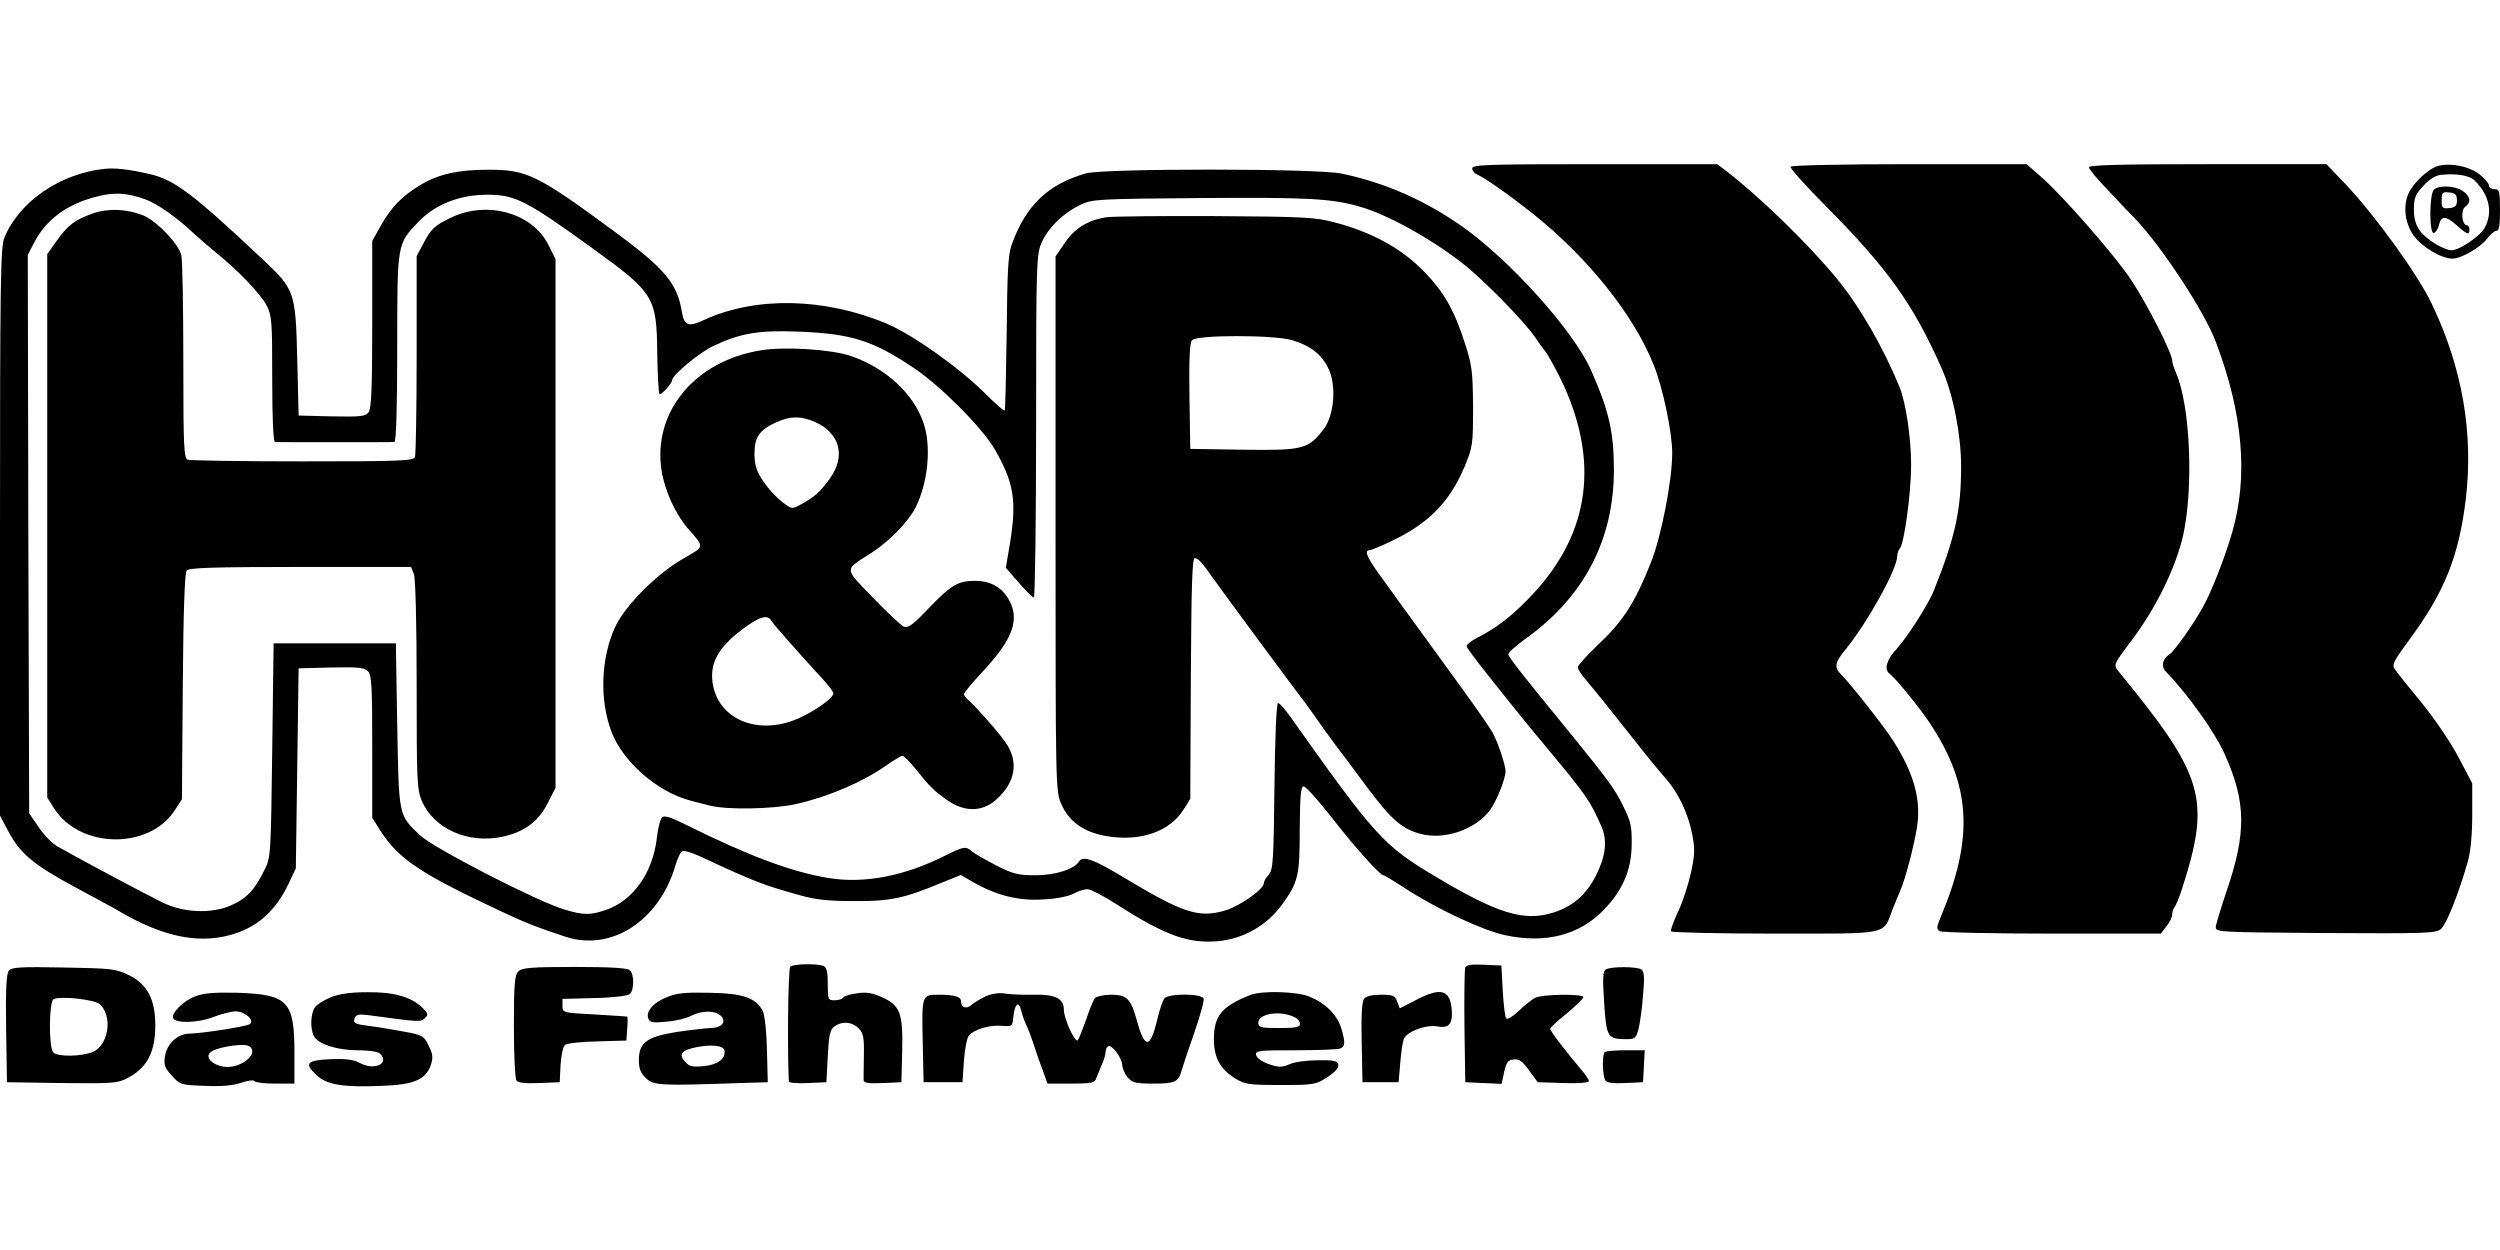
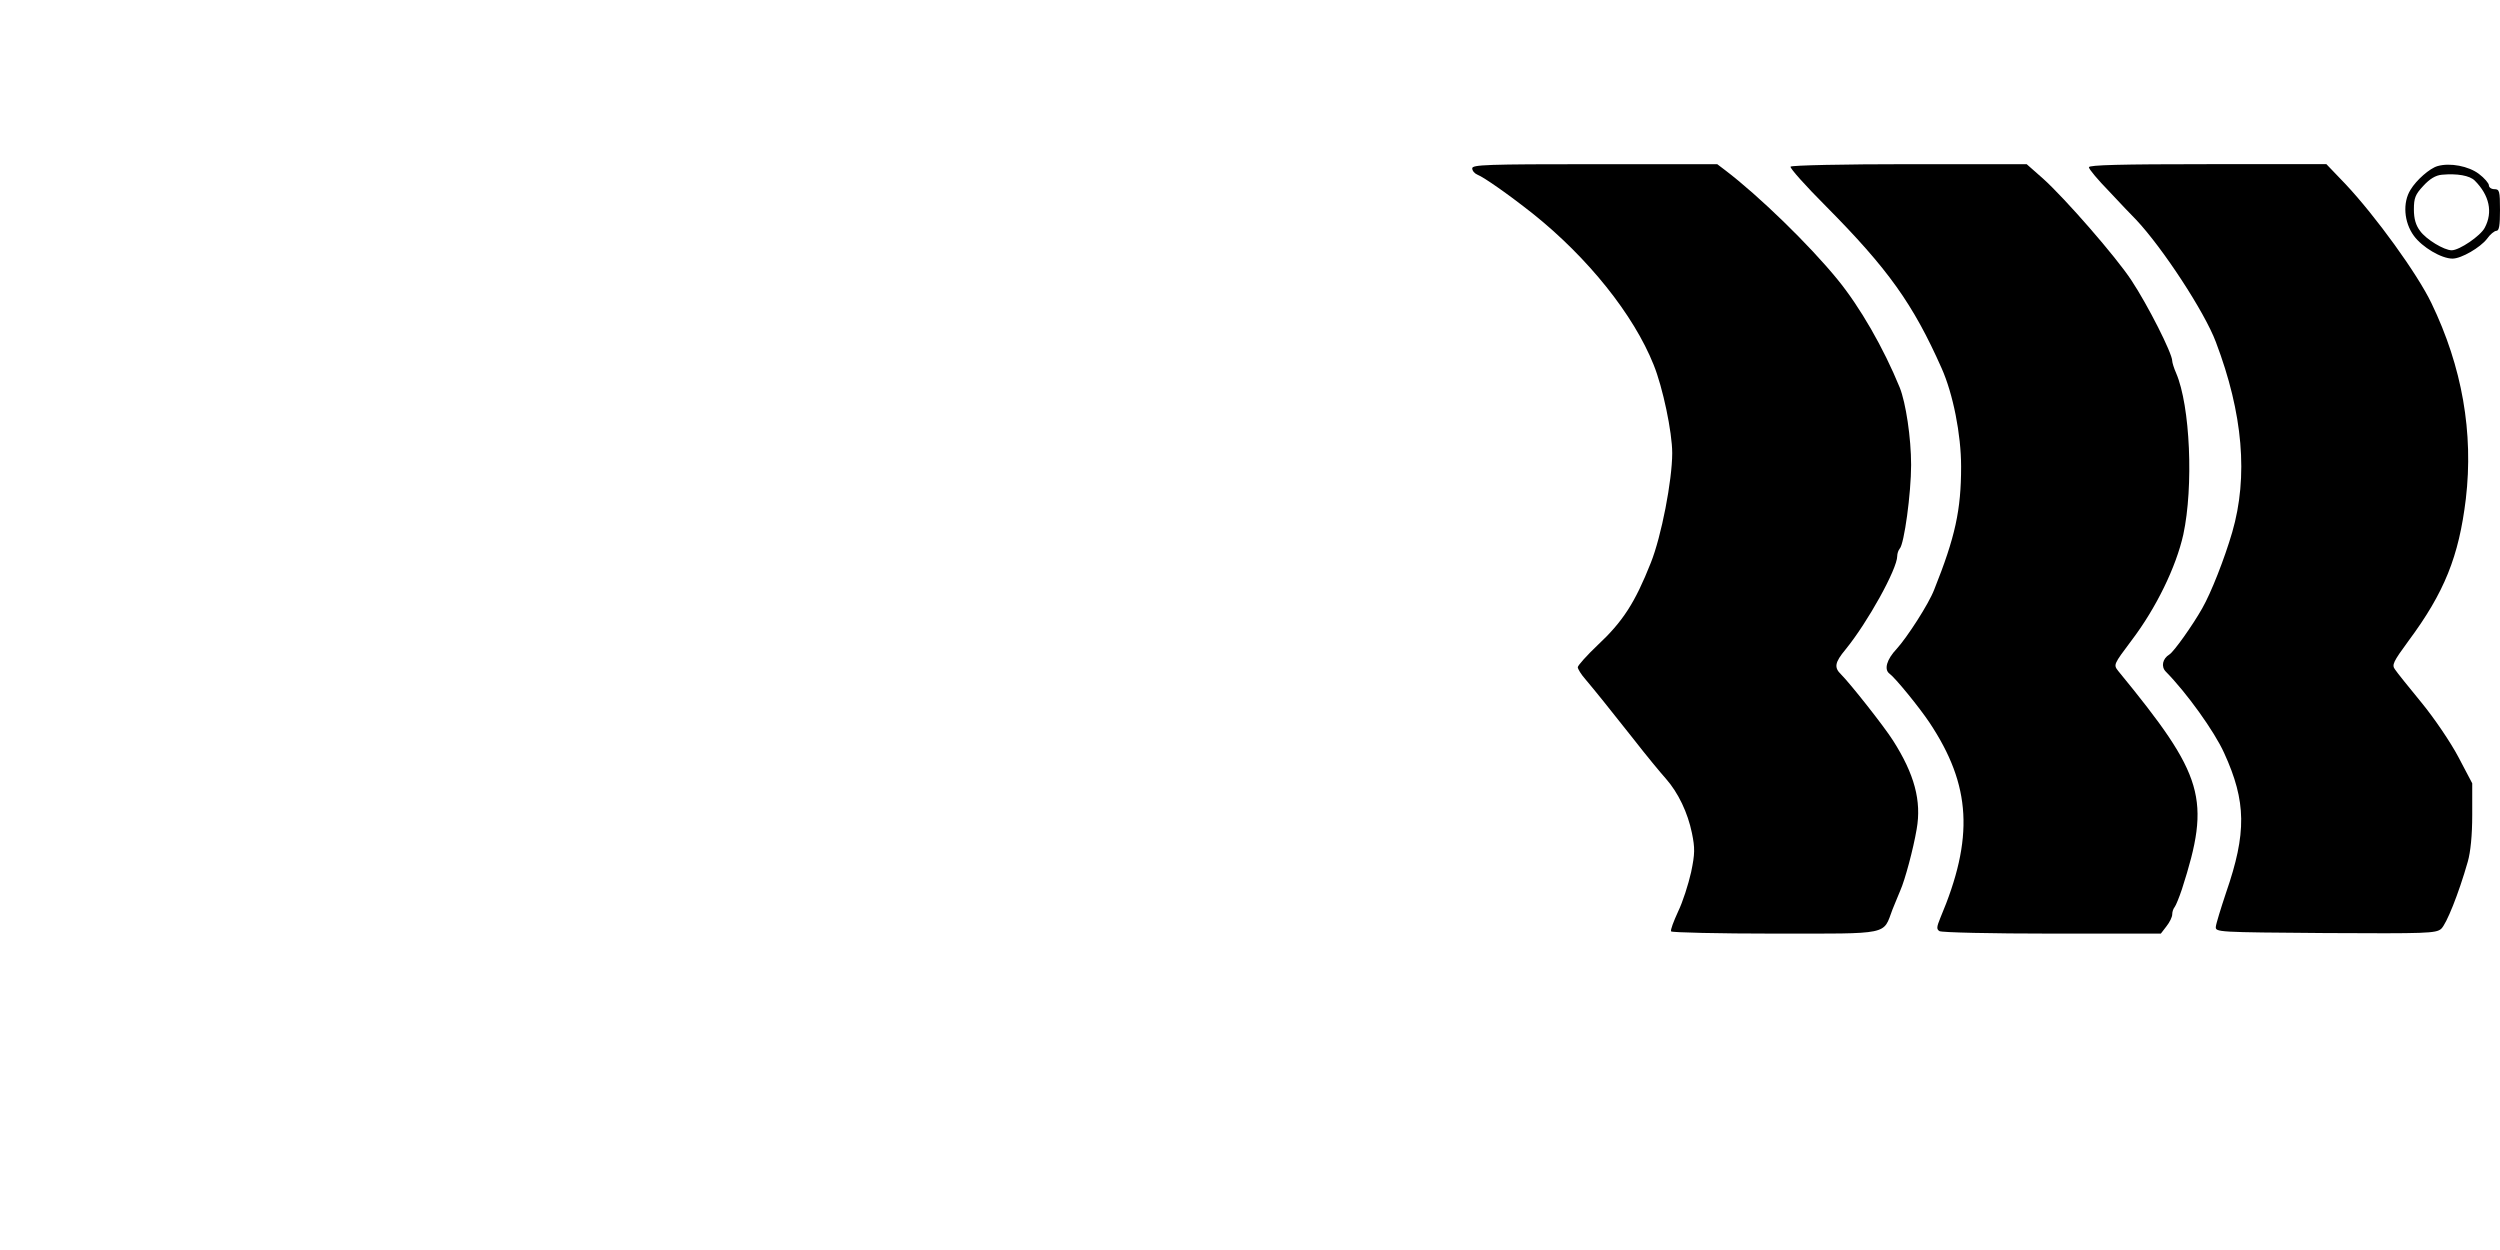
<svg xmlns="http://www.w3.org/2000/svg" height="1250" viewBox="0 59.4 900 333" width="2500">
  <path d="m530 61.5c0 .9.9 1.9 1.9 2.3 2.3.9 10.9 6.9 19.9 14 19.9 15.9 36.3 36.4 43.5 54.4 3.3 8.1 6.7 24.3 6.7 31.8 0 9.8-3.9 30-7.7 39.5-5.7 14.4-10.1 21.2-19.2 29.7-3.9 3.7-7.1 7.3-7.1 7.9s1.2 2.6 2.8 4.4c3.7 4.4 7.5 9.1 17.3 21.5 4.5 5.8 9.8 12.2 11.6 14.2 4.5 5.1 7.9 12.3 9.4 19.6 1.1 5.4 1.1 7.4-.3 14.1-1 4.4-3 10.7-4.7 14.2-1.6 3.5-2.8 6.6-2.5 7.1.3.4 17.1.8 37.4.8 41.9 0 38.8.6 42.3-8.7 1.1-2.6 2.3-5.7 2.8-6.8 1.7-3.8 4.7-15 5.9-22.1 1.8-10.2-.8-19.8-8.5-31.9-3.3-5.2-15.4-20.5-18.7-23.8-2.6-2.5-2.3-4.3 1.6-9 8-9.8 18.6-29 18.6-33.6 0-.9.4-2.1.9-2.7 1.6-1.6 4.1-19.9 4.1-30.1 0-9.8-1.9-22.4-4.1-27.9-5.8-14.2-14.3-29-22.4-38.9-10.1-12.4-28.3-30.1-40.4-39.3l-2.9-2.2h-44.1c-38.9 0-44.1.2-44.1 1.5z" />
  <path d="m644.6 60.9c-.3.5 5.4 6.9 12.7 14.2 22.4 22.6 31.4 35.2 41.7 58.4 4.1 9.2 7 23.8 7 35.4 0 15.6-2.1 25.3-9.7 44.3-2 5.2-9.7 17.1-13.5 21.3-3.6 3.8-4.6 7.4-2.6 8.9 2.1 1.5 10.8 12.2 14.4 17.6 15.1 22.7 16.1 41.6 3.9 70.4-1.3 3.2-1.4 4-.3 4.7.7.5 18.9.9 40.5.9h39.2l2-2.6c1.2-1.5 2.1-3.4 2.1-4.3 0-1 .4-2.1.9-2.7.4-.5 1.6-3.4 2.6-6.4 10.5-32.6 8.1-40.7-22.9-78.5-1.8-2.3-1.8-2.3 4.8-11.1 8.8-11.6 16-26.4 18.6-38.1 3.7-17.2 2.5-46.3-2.6-58.1-.8-1.8-1.4-3.8-1.4-4.4 0-2.7-8.8-20.1-14.7-29-5.5-8.4-23.9-29.5-31.8-36.6l-5.9-5.2h-42.2c-23.4 0-42.5.4-42.8.9z" />
  <path d="m752 61.1c0 .7 3.3 4.6 7.3 8.7 3.9 4.2 8.3 8.8 9.7 10.2 9.6 10.2 24.7 33.3 28.7 44 9.8 25.8 11.7 48.5 5.9 68.5-2.8 9.6-7.6 21.8-10.8 27.4-3.5 6.2-10.2 15.6-11.8 16.6-2.5 1.5-3.1 4.4-1.3 6.2 7.4 7.5 17.5 21.5 21 29.3 8 17.5 8.1 28.8.7 50.2-1.9 5.7-3.6 11.2-3.7 12.3-.2 2 .5 2 39.4 2.3 36.6.2 39.8.1 41.7-1.5 1.9-1.7 6.3-12.6 9.6-24.2 1-3.5 1.6-9.5 1.6-16.8v-11.4l-5-9.5c-2.8-5.3-8.7-14-13.3-19.6-4.5-5.5-8.8-10.8-9.5-11.9-1.2-1.6-.7-2.7 4.8-10.2 13-17.5 18.2-30.5 20.7-51.2 2.8-23.8-1.3-47.5-12.4-70.5-5.1-10.6-20.1-31.3-30.9-42.8l-6.9-7.2h-42.8c-31.1 0-42.7.3-42.7 1.1zm125.5-.4c-2.8.8-7.6 5-9.7 8.5-2.9 4.6-2.4 11.7 1.2 16.6 3 4.1 9.9 8.2 13.9 8.2 3.2 0 10-4 12.4-7.1 1.1-1.6 2.7-2.9 3.4-2.9 1 0 1.3-2 1.3-7.5 0-6.8-.2-7.5-2-7.5-1.1 0-2-.6-2-1.4 0-.7-1.6-2.6-3.6-4.1-3.7-2.8-10.4-4.1-14.9-2.8zm13.4 5.2c5.3 5.3 6.6 11.4 3.6 17-1.5 2.9-9.1 8.1-11.9 8.1-2.7 0-9.2-3.9-11.4-7-1.5-2-2.2-4.3-2.2-7.7 0-4.1.5-5.4 3.4-8.5 2.3-2.5 4.4-3.8 6.7-4 5.5-.5 10 .3 11.8 2.1z" />
-   <path d="m876.2 69.2c-1.7 1.7-1.7 16.1 0 15.6.7-.3 1.5-1.5 1.8-2.8.8-3.5 2.4-3.5 6.3-.1 3.9 3.5 4.7 3.7 4.7 1.6 0-.8-.4-1.5-.9-1.5-1.8 0-2.3-5.4-.7-6.6 2.3-1.6 2-3.9-.9-5.8s-8.6-2.1-10.3-.4zm8.3 3.8c0 2-.6 2.6-2.7 2.8-2.5.3-2.8 0-2.8-2.8s.3-3.1 2.8-2.8c2.1.2 2.7.8 2.7 2.8zm-847-11.3c-15.8 1.7-30.5 11.7-35.9 24.7-1.4 3.5-1.6 14.1-1.6 106v102.1l2.8 5.3c4.3 8.3 9.1 12.3 23.9 20.3 7.6 4.1 14.7 7.9 15.8 8.6 15.5 9.2 28.3 12 40 8.9 9.9-2.6 16.6-8.5 21.4-18.6l2.6-5.5.5-36 .5-36 11.6-.3c9.7-.2 12 0 13.3 1.3 1.4 1.4 1.6 5.1 1.6 27.2v25.6l3.1 4.9c6.5 10 14.3 15.2 43.1 28.7 9.1 4.3 13.3 5.9 23.3 9.2 16.5 5.5 33.8-5.7 39.6-25.5.8-2.7 1.9-5.1 2.6-5.3.7-.3 3.8.7 7 2.2 18.8 8.8 22.6 10.2 35.3 13.7 5.6 1.6 10.5 2.1 19.5 2.1 12.9.1 18-1 31.2-6.5l7.2-2.9 4.3 2.5c8.3 4.8 16.5 6.9 25.3 6.3 4.7-.2 9.2-1.1 11-2.1 1.7-.9 3.9-1.6 5-1.6s6.3 2.7 11.5 6.1c16.8 10.7 25 13.6 35.7 12.6 9.1-.9 17.4-5.7 22.8-13.1 5.9-8.2 6.4-10.3 6.4-27.4.1-11.7.4-15.2 1.4-15.2.7 0 5.1 4.8 9.7 10.7 8.9 11.4 17.8 21.3 19 21.3.4 0 3.7 2 7.4 4.4 11.3 7.5 28.4 15.5 36.6 17.2 14.5 3.1 26.7-.1 35.5-9.3 6.7-7 9.8-14.2 9.9-23.3.1-6.6-.3-8.4-3.1-14-3-6.1-5.1-9-19.4-26.6-16.8-20.5-21.9-27-21.9-28 0-.6 2.6-2.9 5.7-5.2 21.4-15.1 32.3-35.8 32.3-61.2 0-13.7-1.9-21.6-8.3-36-6.3-14-28.5-38.8-45.8-51.2-13.5-9.6-28.1-16.1-43.9-19.4-8.9-1.9-85.3-1.9-92-.1-13.7 3.9-21.7 11.5-26.8 25.7-1.3 3.6-1.6 9.8-1.8 31.8-.2 15.1-.5 27.6-.7 27.9-.3.2-3.1-2.2-6.4-5.5-9-9.2-26.3-21.6-35.9-25.7-22.5-9.5-47.5-10-66.2-1.3-5.3 2.5-6.9 1.9-7.7-2.9-1.7-10.4-6-15.6-24.5-29.2-27.6-20.3-31.3-22.1-45.2-22.1-10.9 0-17.9 1.6-24.3 5.4-6.7 4-10.6 8-14.4 14.7l-3.1 5.6v29.9c0 22.6-.3 30.4-1.3 31.7-1.1 1.5-2.8 1.7-13.2 1.5l-12-.3-.5-20.5c-.6-24.2-.9-24.9-12.6-35.9-25.1-23.6-31.7-28.5-40.4-30.5-7.8-1.8-12.5-2.3-16.5-1.9zm14.9 11c4 1.4 11.6 6.7 17.1 12 1.7 1.5 5 4.5 7.5 6.5 8.5 6.8 16.7 15.4 18.9 19.5 2 3.9 2.1 5.7 2.1 26.8 0 14.3.4 22.5 1 22.5.6.1 10.2.1 21.5.1s21 0 21.5-.1c.6 0 1-12 1-33.8 0-37.9-.1-37.4 7.7-45.5 6.1-6.3 14.8-9.7 24.8-9.7s14.2 2.2 38.5 19.8c21.4 15.5 22.4 17.2 22.6 37 .1 7.9.5 14.6.8 14.9.6.6 4.5-3.7 4.6-5 0-1.8 9.8-9.9 14.7-12.2 9.9-4.7 16.5-5.8 31.3-5.2 18.6.8 26.3 3.2 41 13.1 9.6 6.4 24.6 21.5 29 29.1 7 12.1 8.1 18.5 5.6 33.9l-1.5 8.9 4.6 5.3c2.6 3 5 5.4 5.5 5.4.4 0 .8-27.8.8-61.8 0-59.8.1-61.8 2.1-66.2 2.4-5.3 7.7-10.4 13.9-13.4 4.3-2 6-2.1 43.7-2.4 38.5-.3 46.7.2 56.8 3.1 9.9 2.8 25.1 11.2 36.5 20 7.7 5.9 22.7 21.2 26.7 27.1 1.5 2.3 3 4.3 3.3 4.6 1 1 5.1 8.5 7.1 13 13 29 8.6 54.8-13.3 76.9-6.3 6.4-11.2 10.1-18 13.6-2.1 1.1-3.8 2.4-3.8 3 0 .8 4.6 6.8 21.3 27.5.7.8 4.6 5.6 8.7 10.5 13 15.6 14.5 17.8 18.5 26.9 2.2 5 1.6 10.6-1.9 17.6-3.6 7.1-8.5 11.3-15.6 13.5-10.4 3.2-19.9.3-42-12.9-19-11.3-21.6-14.1-53-58.4-1.7-2.3-3.4-4.2-3.9-4.2-.6 0-1.1 12.4-1.3 29.9-.3 26.8-.5 30.1-2 31.8-1 1.1-1.8 2.4-1.8 3.1 0 2.2-8.6 8.3-14 9.9-9.6 2.8-15.2.9-37.1-12.3-10.3-6.2-14.1-7.5-15.4-5.4-1.7 2.8-8.6 5-15.7 5-6.4 0-8.2-.5-14.3-3.6-3.8-2-7.7-4.2-8.6-5-2.2-1.9-3-1.8-9.6 1.5-14.7 7.4-29.1 10.2-42 8.1-13.4-2.2-28.9-8-51.8-19.4-4.8-2.4-7.3-3.2-8.1-2.5-.7.5-1.5 3.8-1.9 7.2-1.4 12.7-8.5 22.8-18.4 26.2-5.6 1.9-8 1.9-14.7-.1-9.5-2.7-47.4-22.2-52.2-26.8-7.8-7.4-7.6-6.6-8.2-39.6l-.5-29.5h-44l-.5 38.5c-.5 38-.5 38.6-2.9 43.3-3.5 7.1-6.4 10.2-12.3 12.7-6.9 2.9-16.9 2.5-24.3-1.2-6.1-3-27.4-14.3-37.5-20-2-1-5.1-4.2-7-7l-3.5-5.1-.3-100.5-.2-100.5 2.1-4.1c4.3-8.4 11.5-13.9 21.9-16.7 6.9-1.9 11.4-1.7 18.4.8z" />
-   <path d="m33.5 77.7c-6.7 2.4-9.1 4.3-13.1 9.9l-3.4 4.8v195.6l2.4 3.8c9.2 14.6 34 15.1 43.4 1l2.7-4.2.3-40.5c.2-26.9.7-41 1.4-41.8.8-1 9.6-1.3 40.9-1.3h39.9l1 2.6c.6 1.5 1 18 1 39.9 0 34.5.1 37.7 1.9 41.8 4.3 10 16.7 15.5 29.1 12.8 7.8-1.7 12.9-5.5 16.2-12.1l2.8-5.5v-190.3l-2.6-5.2c-5.7-11.4-22-16-34.9-9.8-5.9 2.8-7.3 4-10 9.2l-2.5 4.7v35.4c0 19.4-.3 36-.6 36.9-.5 1.4-5 1.6-40.4 1.6-21.9 0-40.5-.3-41.4-.6-1.4-.5-1.6-4.6-1.6-35.4 0-19.1-.3-36.3-.7-38.1-.8-4-8.7-12.3-13.6-14.4-5.9-2.4-12.7-2.7-18.2-.8zm365 1.4c-6.7.9-11.7 4-15.2 9.3l-3.3 4.8v96.3c0 95.1 0 96.3 2.1 100.9 2.7 6.3 8.1 10.1 16.2 11.5 12.1 2.1 22.9-1.6 27.8-9.6l2.4-3.8.2-43.5c.2-34.7.5-43.4 1.5-43.2 1.4.3 2.7 1.8 6.6 7.4 2.8 4 30.8 41.9 32 43.3.5.6 2.6 3.5 4.7 6.5s5.3 7.5 7.2 10 7.1 9.4 11.6 15.5c8.6 11.5 12.4 14.8 19.1 16.6 8.5 2.3 19.6-1.5 24.9-8.4 2.4-3.2 5.7-11.4 5.7-14.2 0-2.1-2.8-10.6-4.7-13.9-.8-1.5-5.3-8-10-14.5-4.6-6.4-11.7-16.1-15.6-21.5-4-5.4-10-13.8-13.4-18.5-6.1-8.2-7.4-11.1-5.3-11.1.5 0 4-1.4 7.7-3.2 13.4-6.3 21.1-14 26.5-26.8 3-7.3 3.1-7.9 3.1-21.7-.1-12.5-.4-15.1-2.8-22.4-4-12.6-7.8-19.1-15.3-26.7-7.9-8-18.6-13.8-31.6-17.2-7-1.9-11.2-2.1-43-2.3-19.3-.1-36.9.1-39.1.4zm66.8 44.3c6.3 1.9 10.4 5 12.8 9.9 3.1 6 2.3 16.9-1.5 22-5.6 7.3-7.4 7.8-28.9 7.5l-19.2-.3-.3-18.9c-.2-13 .1-19.3.9-20.2 1.6-2 29.7-2 36.2 0zm-191.3 3.6c-23.9 3.8-39.2 22.3-35.8 43.5 1.1 7 5 15.5 9.3 20.5 6.3 7.2 6.4 6.4-1.7 11.1-9.4 5.4-20.6 16.7-24.2 24.2-5.3 11.3-5.9 26.5-1.4 38.2 4.1 10.7 16.5 21.5 28.3 24.6 1.7.4 4.8 1.3 7 1.8 6.1 1.6 22.8 1.3 30.9-.5 11.7-2.6 24.1-7.9 32.9-14.1 2.6-1.8 5.1-3.3 5.6-3.3s2.6 2.1 4.7 4.7c5.4 6.7 6.3 7.6 11.3 11.2 6.3 4.4 12.6 4.4 17.7-.1 7.1-6.3 8.3-13.9 3.2-20.9-3.1-4.3-9.6-11.6-13-14.8-1-.8-1.8-1.9-1.8-2.3 0-.5 3.2-4.3 7.1-8.5 10.8-11.6 13.2-18.8 8.8-26-2.6-4.2-6.6-6.3-11.8-6.3-6.2 0-8.7 1.5-16.5 9.6-5.8 6.1-7.6 7.5-9.2 6.9-1-.4-6.1-5.2-11.2-10.5-10.5-10.9-10.4-9.7-.6-16 6.4-4.1 13.3-11.1 16-16.4 4.5-8.9 5.8-22.1 2.8-30.6-3.6-10.4-13.5-19.6-26-23.9-6.7-2.4-23.7-3.5-32.4-2.1zm19.6 25.9c8.8 4 10.9 12.3 5.2 20.2-3.5 4.9-5.8 6.9-10.5 9.4-3.2 1.8-3.3 1.7-6.7-.9-2-1.5-5-4.7-6.7-7.3-2.5-3.6-3.2-5.6-3.3-9.9 0-6.1 1.7-8.7 7.9-11.5 5.1-2.3 8.9-2.3 14.1 0zm-15.9 71.5c.7 1.2 9.4 11.1 18.5 21 2.1 2.3 3.8 4.5 3.8 5.1 0 1.7-6.5 6.3-12.5 9-14.7 6.5-29.3.3-31-13.1-.9-6.9 2.2-12.4 10.4-18.7 6.4-4.8 9.4-5.8 10.8-3.3zm6.8 124.5c-.8.8-1.1 30.8-.5 41.4 0 .4 3 .7 6.8.5l6.7-.3.5-9.3c.4-7.8.8-9.6 2.4-10.8 2.8-2 6.3-1.7 8.7.7 1.7 1.7 2 3.2 1.9 9.7-.1 4.2-.1 8.3-.1 9 .1 1 1.9 1.2 6.9 1l6.7-.3.3-11.2c.3-13.7-.7-16.5-7.5-19.5-3.4-1.5-5.6-1.8-8.9-1.3-2.4.3-4.6 1-4.9 1.6-.4.5-1.7.9-3.1.9-2.3 0-2.4-.3-2.4-5.9 0-4.4-.4-6-1.6-6.5-2.5-.9-10.9-.7-11.9.3zm243 .3c-.3.8-.4 10.3-.3 21.3l.3 20 6.5.3 6.6.3.9-4.3c.8-3.6 1.4-4.3 3.5-4.5 1.9-.2 3.2.7 5.5 4l3.1 4.2 9.2.3c5.2.2 9.2-.1 9.2-.7 0-.5-1.1-2.2-2.4-3.7-6.1-7.2-11.6-14.4-11.5-15.1 0-.5 2.7-3 6-5.6 3.2-2.7 5.9-5.3 5.9-5.8 0-1.3-14.7-1.1-17.3.2-1.2.6-3.9 2.7-5.9 4.7-2.1 2-4.1 3.2-4.5 2.8-.5-.4-1-4.9-1.3-9.9l-.5-9.2-6.3-.3c-4.5-.2-6.4.1-6.7 1zm-524.3 1.1c-.9 1.1-1.2 6.8-1 20.8l.3 19.4 19.7.3c17.9.2 20.2.1 23.5-1.7 7.2-3.6 10.3-9.5 10.2-19.3 0-9.1-2.9-14.6-9.4-17.8-4.7-2.3-6.1-2.5-23.6-2.8-15.3-.3-18.7-.1-19.7 1.1zm32.7 12.1c4.8 4.3 3.2 14.8-2.5 17.2-4.1 1.7-12.6 1.8-14.2.2-1.7-1.7-1.6-18.4.1-19.2 2.6-1.2 14.7.1 16.6 1.8zm150.7-11.8c-1.3 1.3-1.6 4.5-1.6 19.7 0 10 .4 18.8.9 19.5.5.9 2.9 1.2 8.2 1l7.4-.3.3-6.2c.2-3.4.9-6.6 1.6-7.2.6-.6 5.9-1.2 11.7-1.3l10.4-.3.3-4.3c.2-2.3.2-4.3 0-4.3-.2-.1-5.5-.4-11.8-.8-11.4-.6-11.5-.6-11.5-3.1v-2.5l11.4-.3c6.4-.1 12.1-.8 12.8-1.4 1.6-1.3 1.7-7 .1-8.6-.8-.8-6.7-1.2-19.9-1.2-15.7 0-19 .3-20.3 1.6zm391.5-.7c-1.1.7-1.2 3.1-.6 12 .8 12.4 1.2 13.1 7.9 13.1 3.2 0 3.6-.3 4.5-3.8.5-2 1.3-7.5 1.6-12.1.6-6.5.4-8.5-.6-9.2-1.8-1.1-11-1.1-12.8 0zm-507.6 9.6c-4.2 1.5-8.8 5.9-8.2 7.9.7 2 9.1 1.8 14.6-.4 2.8-1.1 6.4-2 8-2 3.3 0 7 3.3 5 4.6-1.5.9-17 3.3-21.6 3.4-4.3 0-8.2 3.6-8.9 8.1-.5 3.1-.1 4.2 2.4 7 3 3.3 3.3 3.4 11.9 3.7 5.9.3 10.2-.1 13.1-1.1 2.3-.8 4.5-1.1 4.8-.6s3.6.9 7.5.9h6.9v-11c0-18.7-2.3-21.1-20.5-21.7-7.9-.2-12.1.1-15 1.2zm20.2 19.2c1 2.6-4.1 6.3-8.7 6.3-5.1 0-9-3.7-5.8-5.6 1.7-1.1 6.8-2.2 10.6-2.3 2.2-.1 3.5.4 3.9 1.6zm28.4-18.8c-2.4 1-5 2.6-5.7 3.6-1.6 2.2-1.8 7.8-.4 10.4 1.5 2.9 8.4 5.1 15.8 5.1 4 0 7.3.5 8 1.2 3.6 3.6-2 6.2-7.2 3.4-2.4-1.3-5.1-1.6-10.6-1.4-8.6.4-9.6 1.5-5.1 5.7 3.8 3.6 9.6 4.5 23.9 3.9 11.3-.4 15.5-2.3 17.3-7.5.9-2.7.7-4-.8-7-1.7-3.5-2.2-3.8-8.8-5-3.8-.7-9-1.6-11.5-1.9-6.4-.8-7-1.1-6.3-3 .5-1.3 1.5-1.5 5.2-1 18.6 2.5 18.6 2.5 20.1 1 1.3-1.2 1.1-1.7-1-3.8-4.2-3.9-10.2-5.6-19.8-5.5-5.9 0-10.1.6-13.1 1.8zm120.9 0c-4.9 2-7.6 5.2-6.6 7.7.5 1.4 1.7 1.6 6.5 1.1 3.2-.2 7.2-1.2 8.9-2.1 4-2 8.6-2 10.7 0 2.2 2.2.3 4.4-3.9 4.4-1.7.1-7.1.7-11.9 1.4-10.8 1.7-13.7 3.8-13.7 10.1 0 3.2.6 4.7 2.6 6.6 2.8 2.6 5.2 2.7 33.8 1.7l10-.3-.3-11.5c-.1-6.3-.8-12.6-1.4-13.9-2.3-4.9-7.1-6.6-19.2-6.8-8.9-.2-11.9.1-15.5 1.6zm20.8 19.1c.5 3-2.3 5.2-7.4 5.7-4.1.4-5.2.2-6.8-1.6-2.4-2.7-1.3-4.1 4.1-5.2 5.6-1.1 9.7-.6 10.1 1.1zm94.2-19.5c-1.9.9-4.2 2.3-5.2 3.1-1.8 1.7-3.8 1.1-3.8-1.1 0-1.8-2.3-2.5-8.1-2.5-6.1 0-6.1 0-5.7 18l.3 13.5h14l.5-7.6c.3-4.2 1.1-8.3 1.8-9.2 1.9-2.2 7.4-3.9 11.9-3.5 3.7.3 3.8.2 4.1-3.2.5-4.7 1.9-6 2.8-2.4.4 1.6 1.2 4 1.9 5.4s1.8 4.3 2.5 6.5 2.1 6.4 3.2 9.2l1.9 5.3h8.5c7.2 0 8.6-.3 9-1.8.4-.9 1.2-3.1 2-4.9.8-1.7 1.4-3.8 1.4-4.6 0-.9.4-1.8.9-2.2 1.3-.7 5.1 4.3 5.1 6.9.1 1.1.9 3.1 1.9 4.3 1.7 2 2.9 2.3 9.4 2.3 7.6 0 8.9-.6 10-4.5.3-1.1 2.3-7.1 4.5-13.4s3.8-12 3.5-12.7c-.7-1.9-12.6-1.9-14.1-.1-.6.7-1.8 4.2-2.6 7.7-2.5 10.5-4.5 10.6-7.3.4-2.2-8-3.6-9.4-9.3-9.4-2.6 0-5.2.6-5.8 1.2-.6.7-2 4.2-3.2 7.8-1.3 3.6-2.6 6.9-3 7.4-1 1-5-7.8-5-10.9 0-4.1-3.1-5.7-10.7-5.5-3.7.1-8.4-.1-10.3-.4-2.2-.4-4.8 0-7 .9zm95.1-.4c-10.3 4.1-13.1 7.5-13.1 16 0 6.5 2.3 10.7 7.6 14 3.6 2.2 5 2.4 16.4 2.4 12 0 12.7-.1 16.8-2.8 2.8-1.8 4.2-3.4 4-4.5-.3-1.4-1.5-1.7-7.3-1.6-3.9 0-8.5.6-10.2 1.4-2.9 1.2-3.9 1.2-7.5 0-2.5-.9-4.4-2.2-4.6-3.3-.3-1.6.9-1.7 14.1-1.7 8 0 15.2-.3 16.1-.6 1.9-.7 2-2.2.4-7.5-1.6-4.9-5.8-9-11.6-11.3-4.7-1.8-17.1-2.1-21.1-.5zm16.2 8.1c.9.5 1.7 1.5 1.7 2.3 0 1.2-1.6 1.5-7.5 1.5-6.6 0-7.5-.2-7.5-1.9 0-3.4 8.1-4.6 13.3-1.9zm43.3-6.2-5.7 2.9-.9-2.4c-.8-2.2-1.6-2.5-5.9-2.5-2.9 0-5.3.5-6 1.4-.8.9-1.1 6-.9 15.7l.3 14.4h13l.6-7c.3-3.9.9-7.7 1.3-8.6 1.2-2.7 8-5.2 11.9-4.5 4.4.8 5.8-.8 5.3-6.4-.7-6.9-4.1-7.7-13-3zm68.1 18.7c-1 .9-.8 8.5.2 10.1.5.9 2.7 1.2 7.2 1l6.4-.3.3-5.8.3-5.7h-6.9c-3.8 0-7.2.3-7.5.7z" />
</svg>